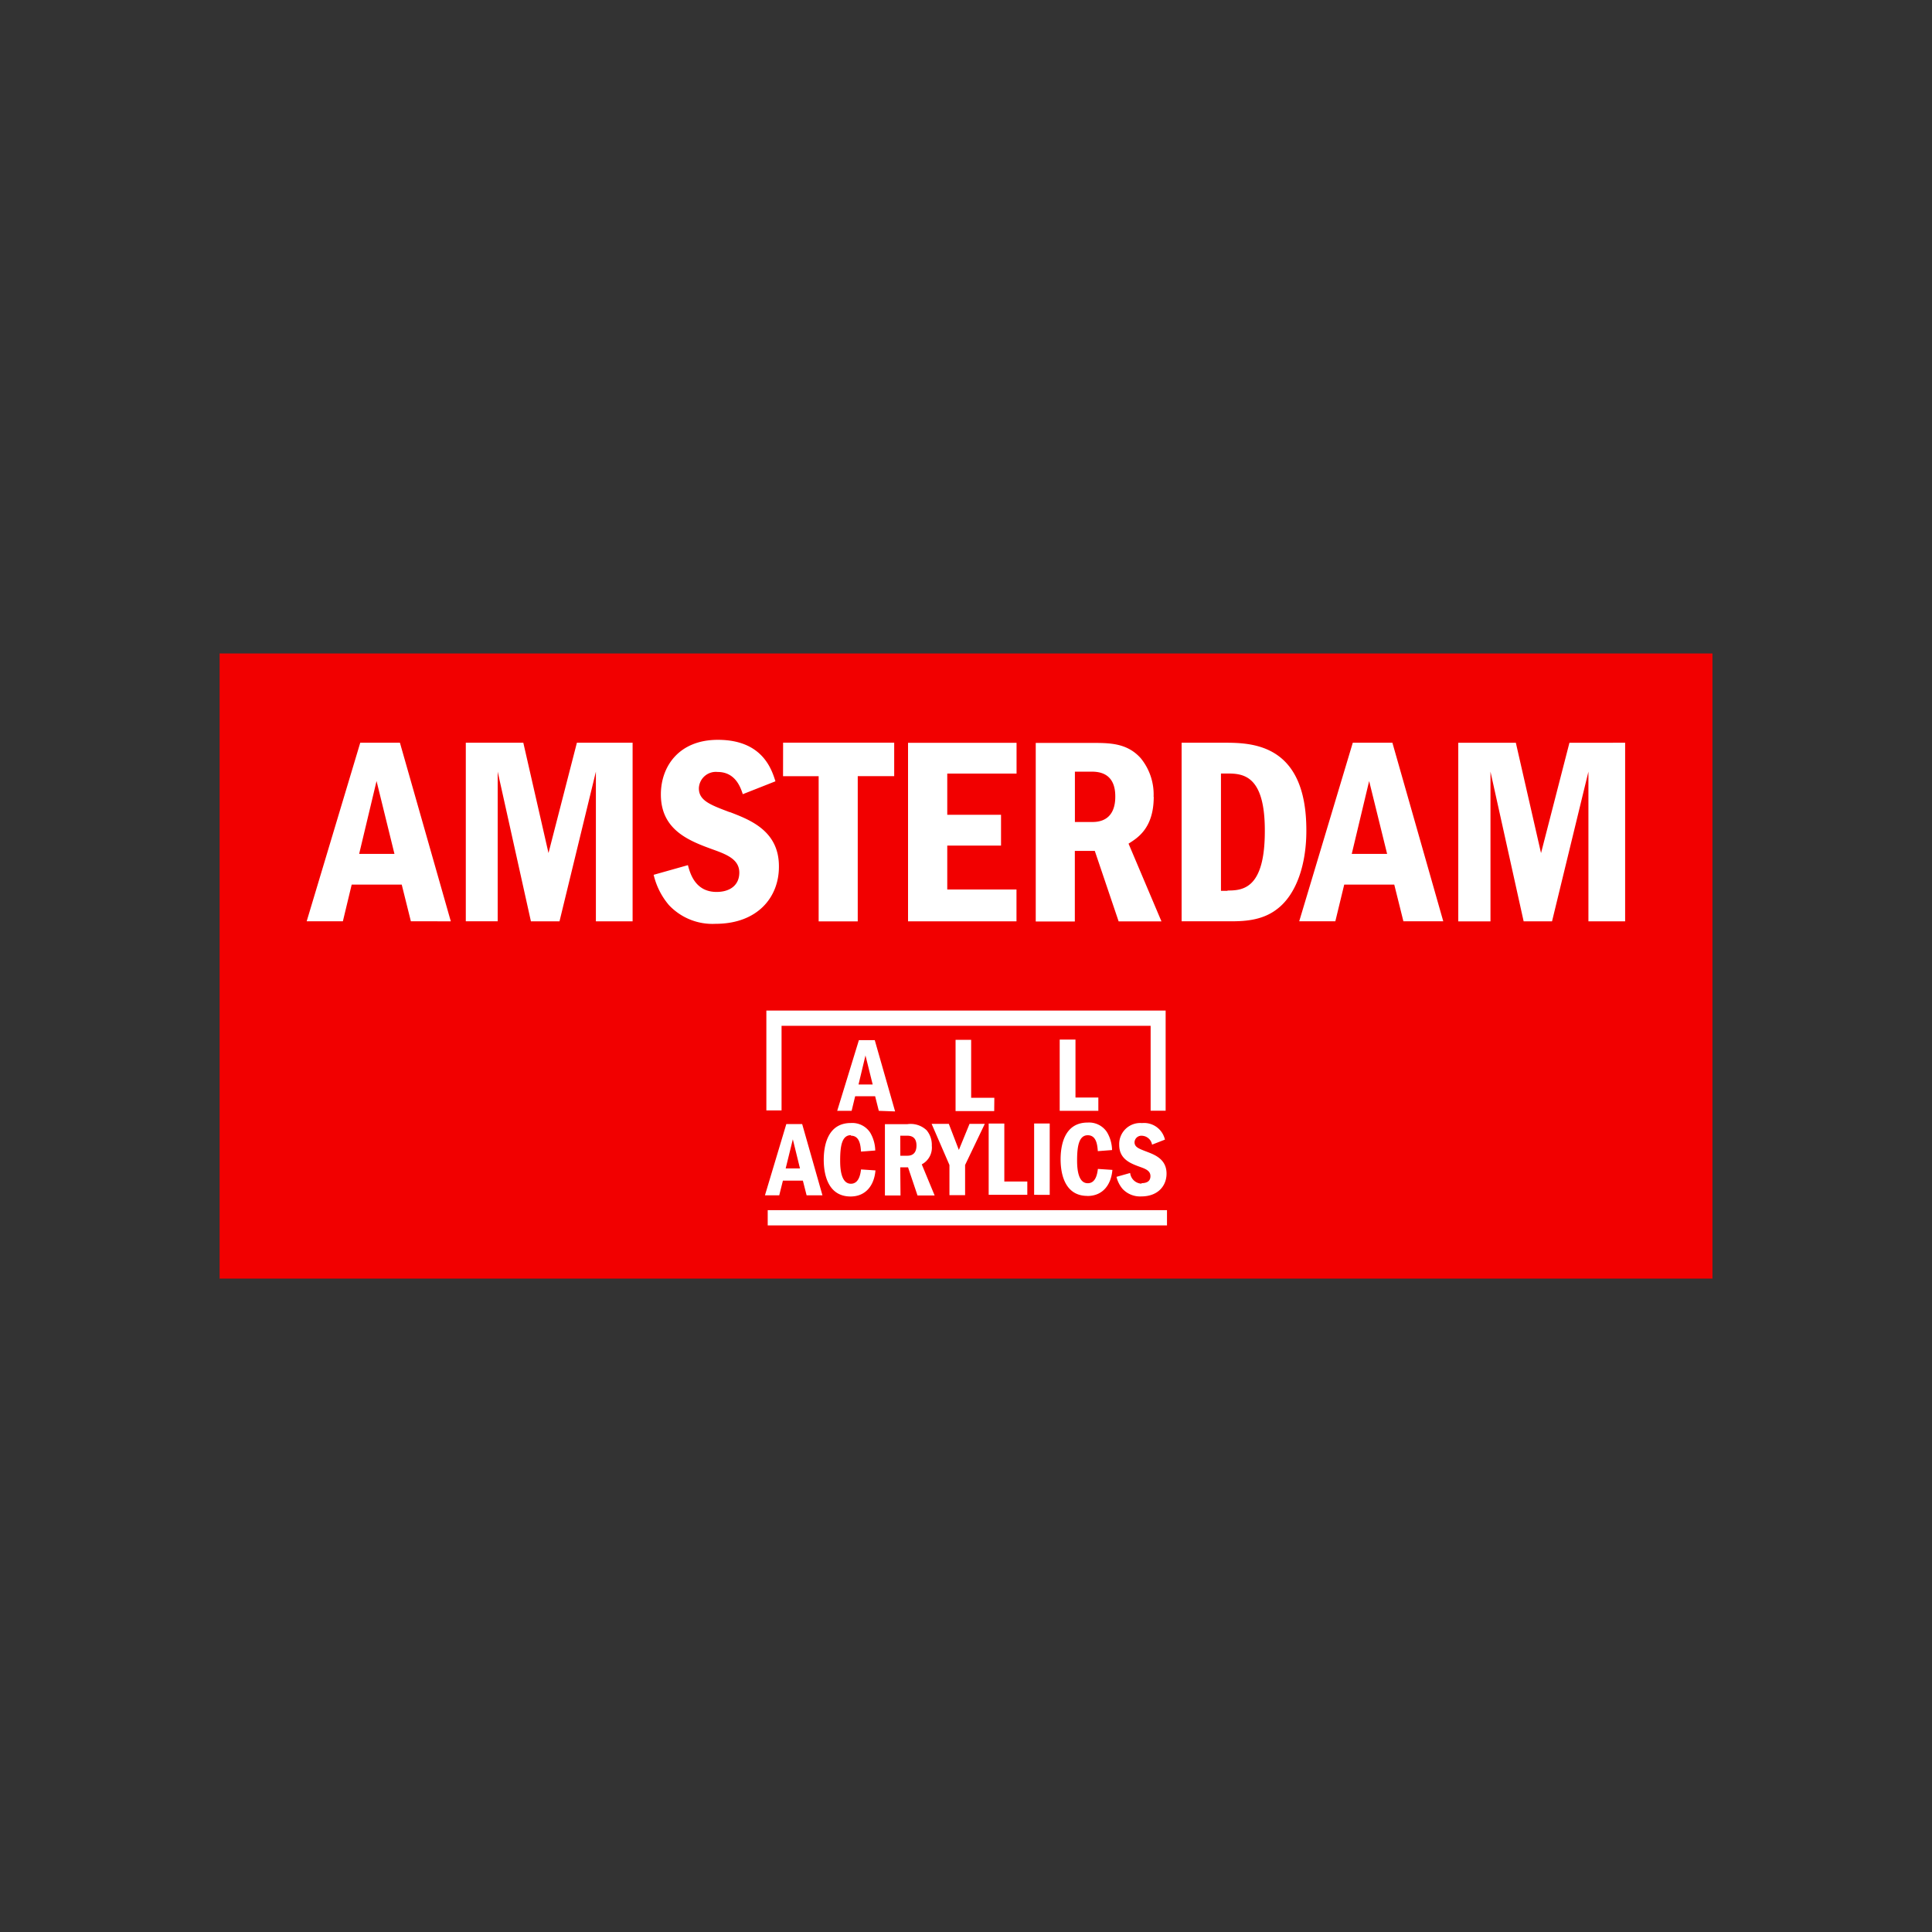
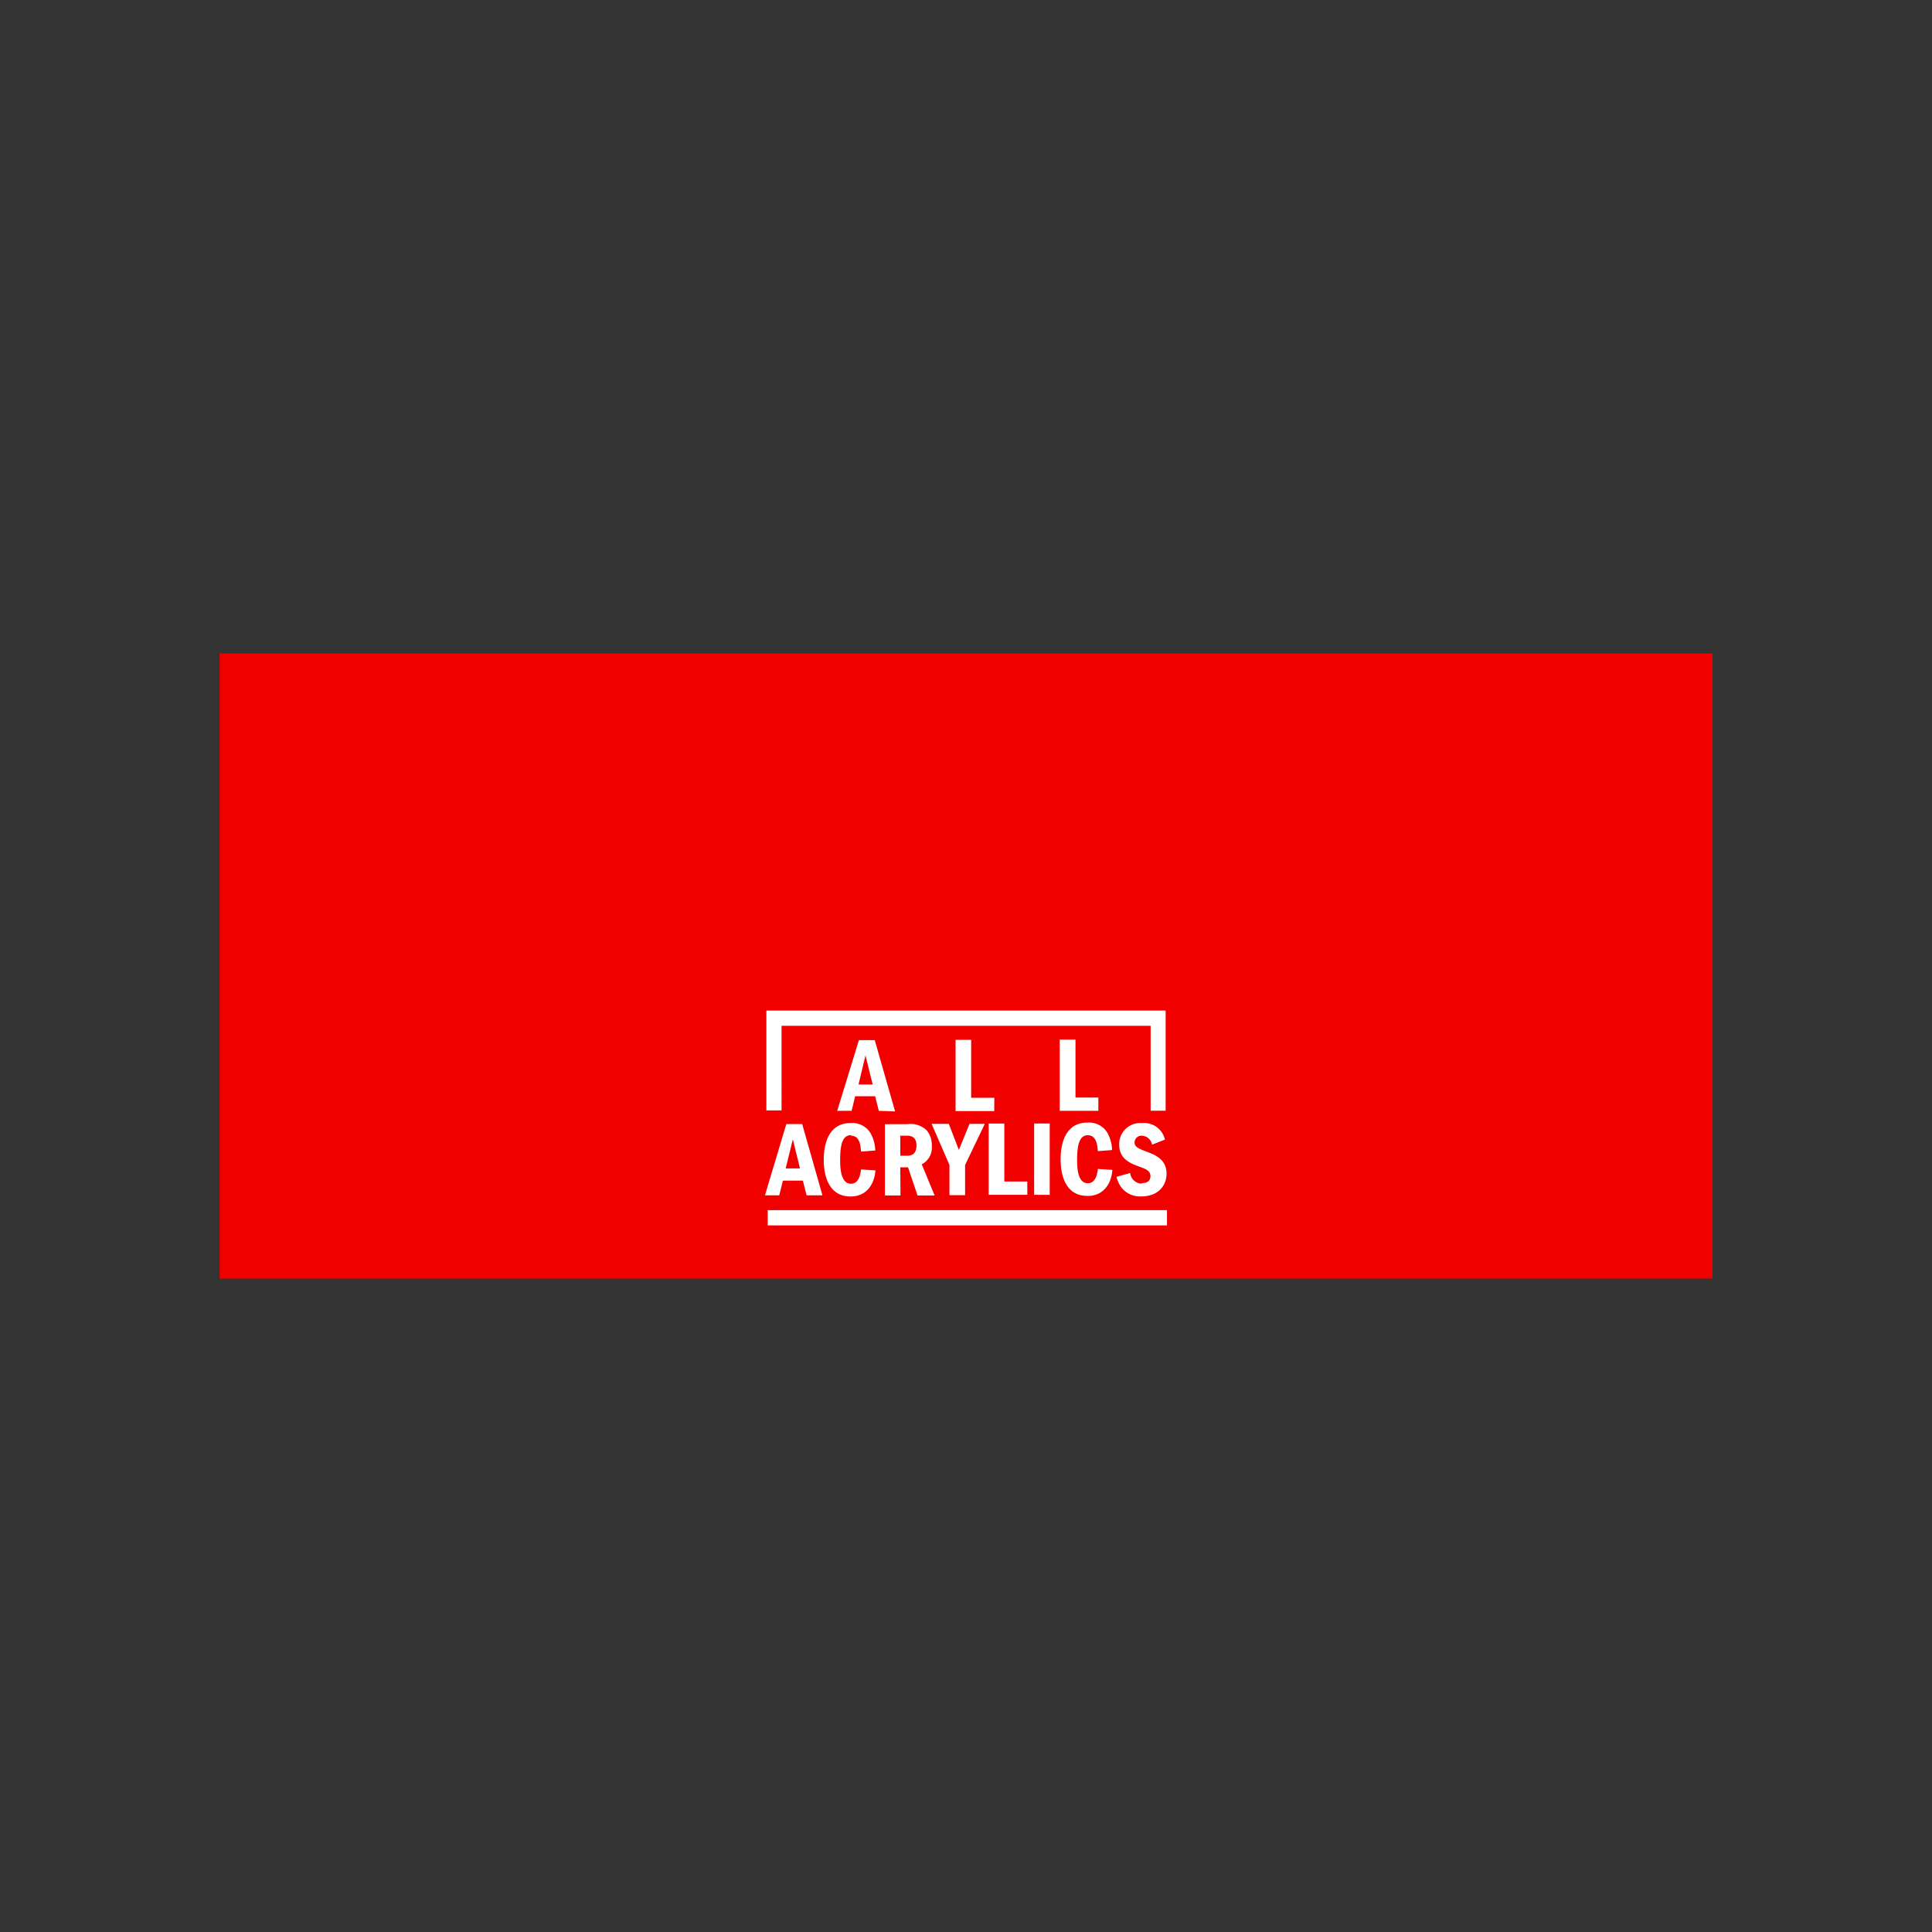
<svg xmlns="http://www.w3.org/2000/svg" id="Layer_27" data-name="Layer 27" viewBox="0 0 300 300">
  <rect x="0" y="0" width="300" height="300" fill="#333333" stroke="none" />
  <title>Amsterdam-Brands-Art&amp;amp;Colour</title>
  <rect x="34.1" y="101.47" width="231.81" height="97.07" fill="#f20000" />
  <path d="M119,156.92v15.5h2.36V159.29h57.31v13.18H181V156.92H119Zm40.52,26.54h-3.57v-9h-2.43v11.07h6Zm-5.12-13H150.8v-9h-2.42v11.07h6Zm-4.54,15.12v-4.68l3.06-6.39h-2.37l-1.66,4.05-1.56-4.05h-2.67l2.77,6.39v4.68Zm-10.87-13-3.16-11.07h-2.46L130,172.49h2.24l.55-2.27h3.1l.57,2.27Zm-5.68-4.18,1.08-4.51,1.12,4.51Zm6.48,12.86H141l1.47,4.37h2.66l-2-4.83a2.93,2.93,0,0,0,1.56-2.89,3.53,3.53,0,0,0-.8-2.4,3.6,3.6,0,0,0-3-.95h-3.48v11.07h2.42Zm0-4.91h1c.42,0,1.52,0,1.52,1.52,0,.92-.38,1.59-1.42,1.59h-1.09Zm-7.65,0c1.39,0,1.49,1.59,1.56,2.47l2.21-.17a5.72,5.72,0,0,0-.79-2.78,3.33,3.33,0,0,0-3-1.49c-3.7,0-4.21,3.7-4.21,5.71,0,2.53.8,5.7,4.17,5.7,2.42,0,3.68-1.81,3.86-4.05l-2.24-.15c-.08.59-.27,2.22-1.57,2.22s-1.67-1.67-1.67-3.53C130.45,177.95,130.73,176.27,132.12,176.27Zm45.13,7.45a1.86,1.86,0,0,1-1.78-1.66l-2.12.6a4.46,4.46,0,0,0,.95,1.88,3.72,3.72,0,0,0,2.88,1.16c2.62,0,3.94-1.65,3.94-3.54,0-2.24-1.81-2.92-3.06-3.4s-1.91-.71-1.91-1.48a1.06,1.06,0,0,1,1.16-1,1.66,1.66,0,0,1,1.56,1.38l2-.78a3.32,3.32,0,0,0-3.56-2.57,3.27,3.27,0,0,0-3.54,3.39c0,2.26,1.83,2.91,3.33,3.45.84.3,1.52.61,1.52,1.4S178.08,183.72,177.25,183.72Zm-55.7-.47h3.1l.58,2.28h2.46l-3.15-11.07h-2.46l-3.32,11.07H121Zm1.54-6.42,1.11,4.52H122Zm-3.9,11v2.37h62v-2.37h-62ZM163,185.54V174.46h-2.42v11.07Zm1.55-24.12v11.07h6v-2.07H167v-9Zm4.31,24.29c2.43,0,3.69-1.81,3.87-4.05l-2.25-.15c-.08.59-.26,2.22-1.57,2.22s-1.66-1.67-1.66-3.53c0-2.24.29-3.92,1.66-3.92s1.49,1.59,1.56,2.47l2.21-.17a5.64,5.64,0,0,0-.79-2.78,3.33,3.33,0,0,0-3-1.49c-3.7,0-4.2,3.7-4.2,5.71C164.69,182.53,165.48,185.7,168.85,185.7Z" fill="#fff" />
-   <path d="M141,143.06h16.84v-4.94H147.09V131.3h8.35v-4.78h-8.35v-6.4h10.76v-4.78H141Zm38.13-19.33a8.88,8.88,0,0,0-2-6c-2.12-2.37-4.83-2.37-7.61-2.37h-8.69v27.73h6.07V132.13H170l3.7,10.94h6.65L175.24,131C176.61,130.13,179.15,128.63,179.15,123.73Zm-9.52,3.91h-2.7v-7.82h2.45c1,0,3.82,0,3.82,3.83C173.2,125.93,172.24,127.64,169.63,127.64ZM190,115.33h-6.52v27.73h7.27c2.12,0,5.12,0,7.57-1.91,3-2.28,4.53-6.94,4.53-12.14C202.89,115.37,194.28,115.33,190,115.33Zm.59,23h-1V120.11h1c2.45,0,5.81.29,5.81,8.82C196.44,138,193,138.28,190.63,138.28Zm19.47-23-8.32,27.73h5.61l1.38-5.7h7.77l1.42,5.7h6.19l-7.9-27.73Zm-.16,17.26,2.7-11.31,2.79,11.31Zm-96.6-6.48c-3-1.13-4.78-1.79-4.78-3.7a2.64,2.64,0,0,1,2.91-2.54c2.79,0,3.58,2.45,3.91,3.45l5.07-2c-.58-1.83-2-6.44-8.94-6.44-6.07,0-8.85,4.16-8.85,8.48,0,5.65,4.57,7.28,8.36,8.65,2.07.75,3.82,1.54,3.82,3.49s-1.45,3-3.53,3c-3.33,0-4.12-2.91-4.45-4.16l-5.32,1.5a11.17,11.17,0,0,0,2.37,4.7,9.27,9.27,0,0,0,7.23,2.91c6.53,0,9.85-4.12,9.85-8.85C121,129,116.44,127.3,113.33,126.1Zm130.4-10.77-4.41,17.13-3.91-17.13h-8.94v27.73h5V119.82l5.15,23.24H241l5.65-23.24v23.24h5.7V115.33ZM85.17,132.46l-3.91-17.13H72.33v27.73h4.95V119.82l5.16,23.24h4.44l5.65-23.24v23.24h5.7V115.33H89.58Zm36.42-11.93h5.53v22.54h6.07V120.52h5.66v-5.2H121.6Zm-65.65-5.2-8.32,27.73h5.62l1.37-5.7h7.77l1.42,5.7H70l-7.9-27.73Zm-.17,17.26,2.7-11.31,2.78,11.31Z" fill="#fff" />
</svg>